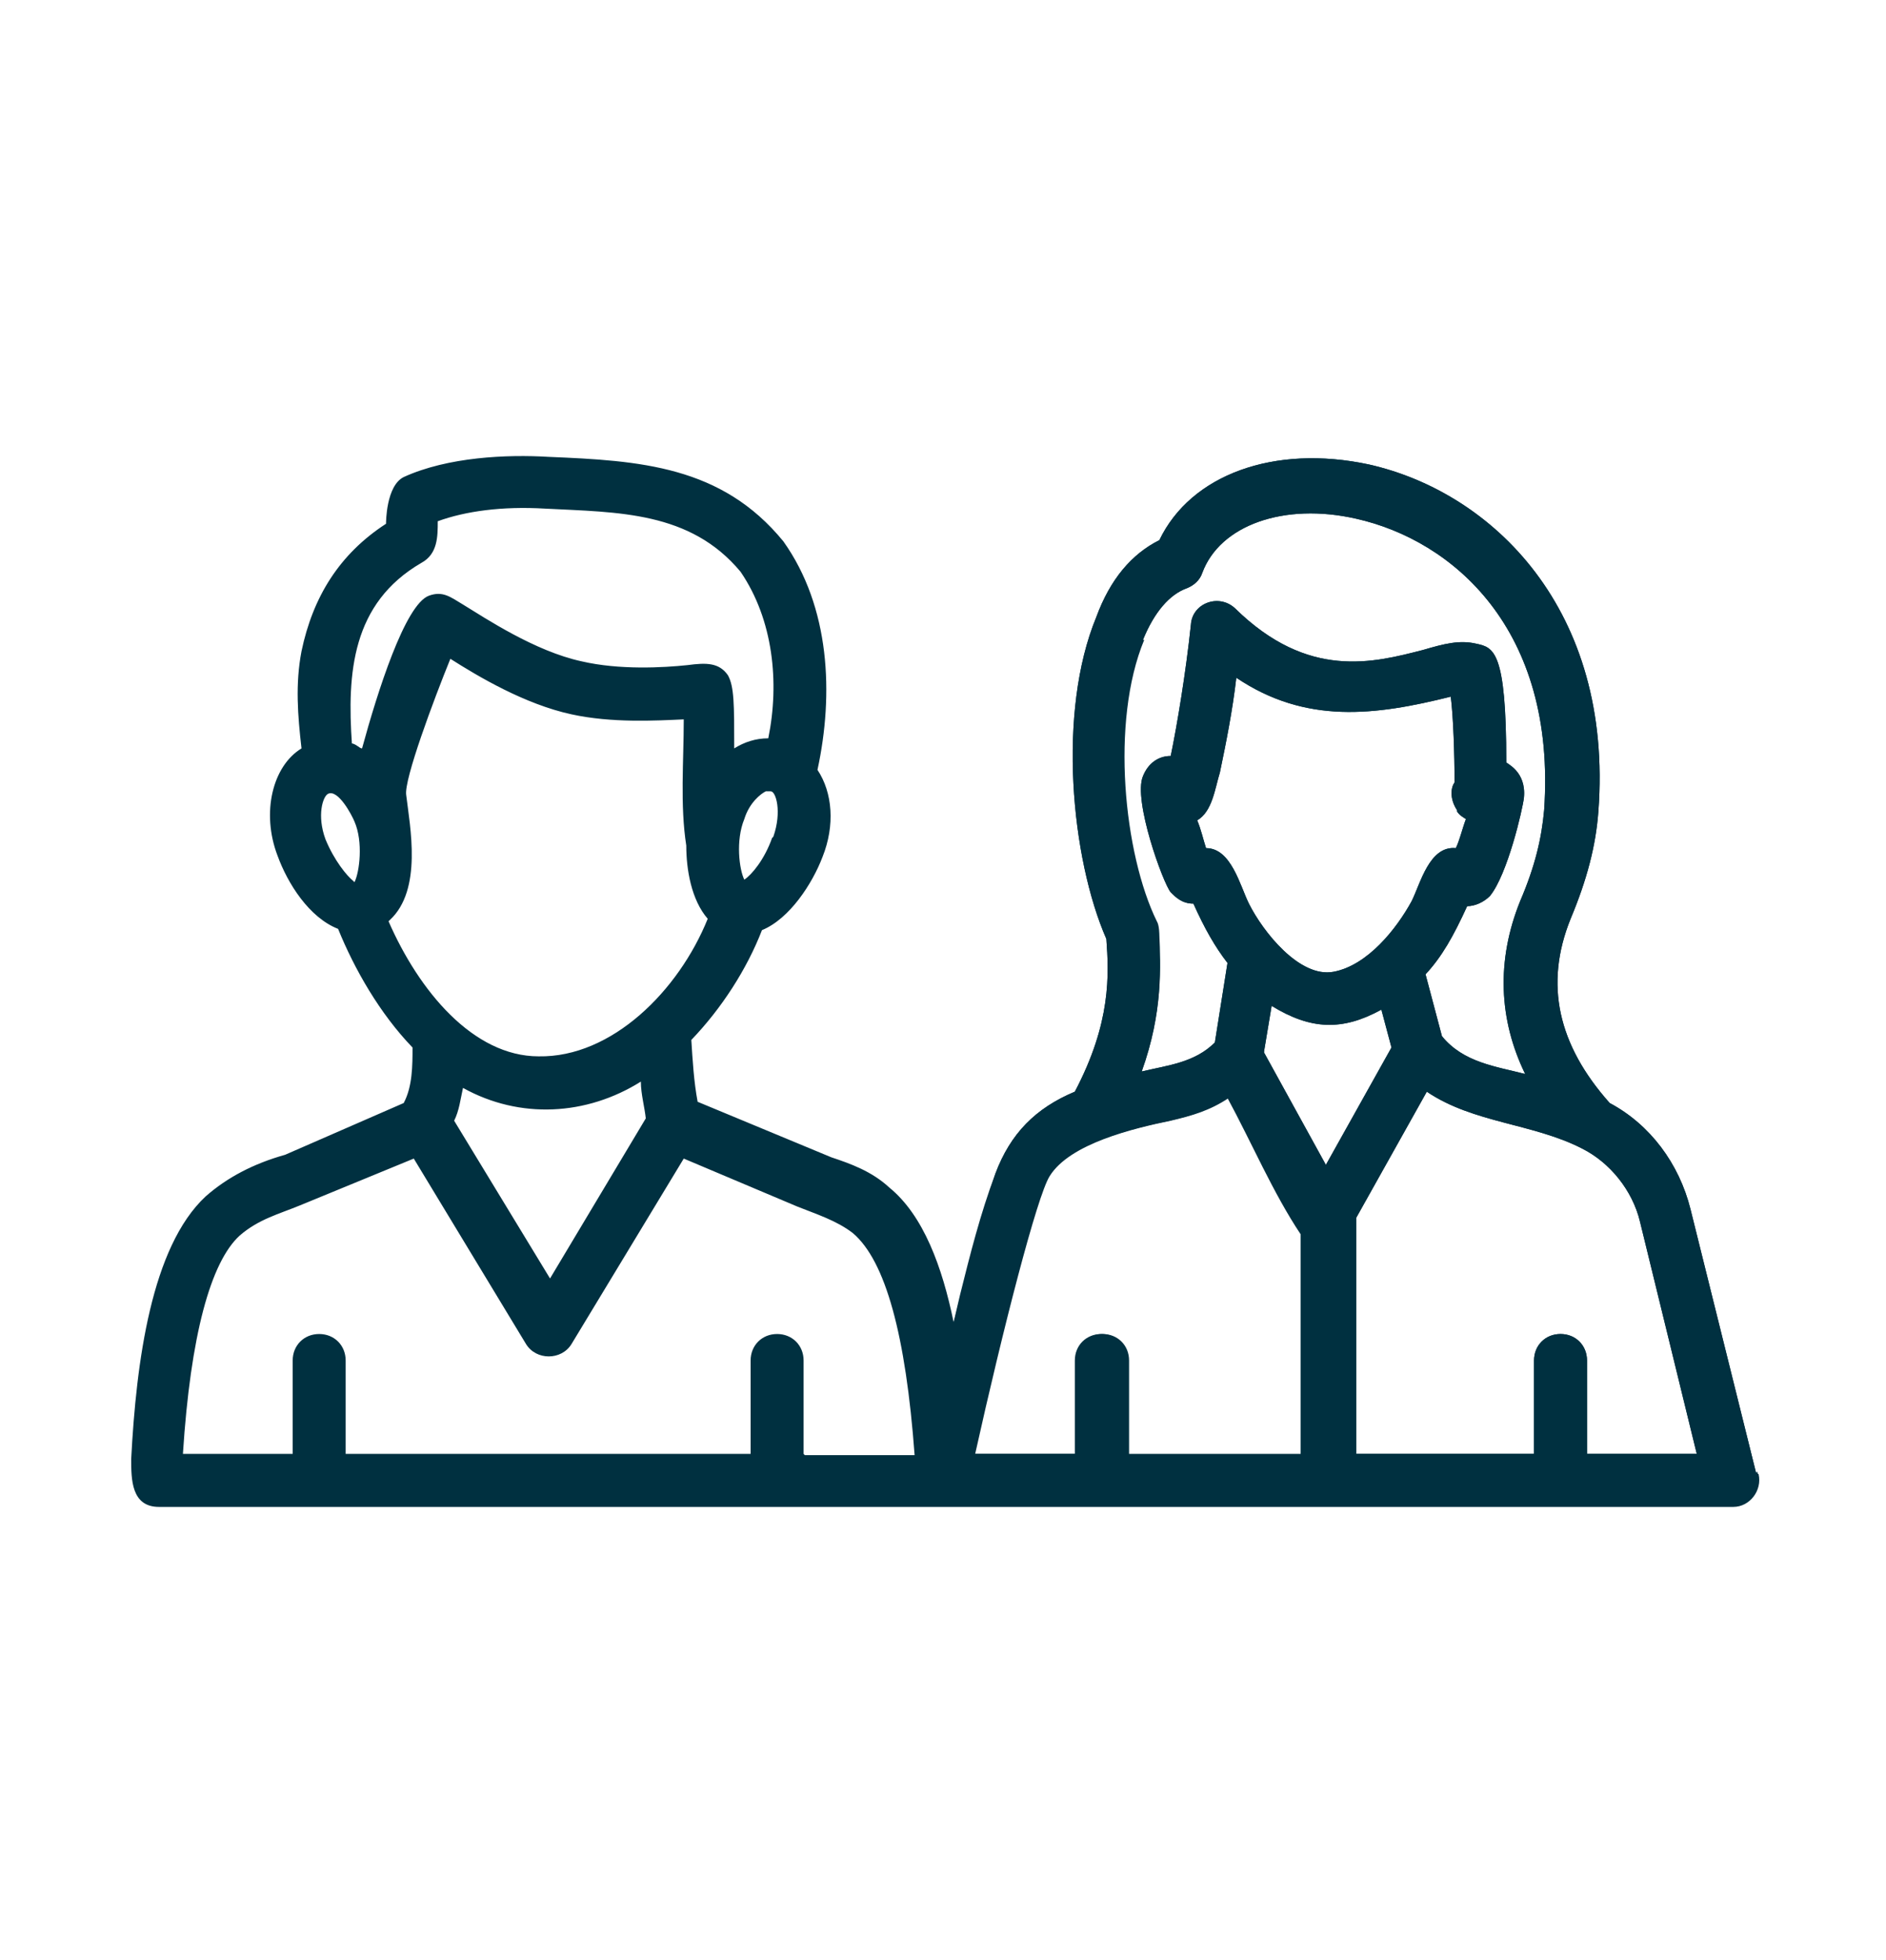
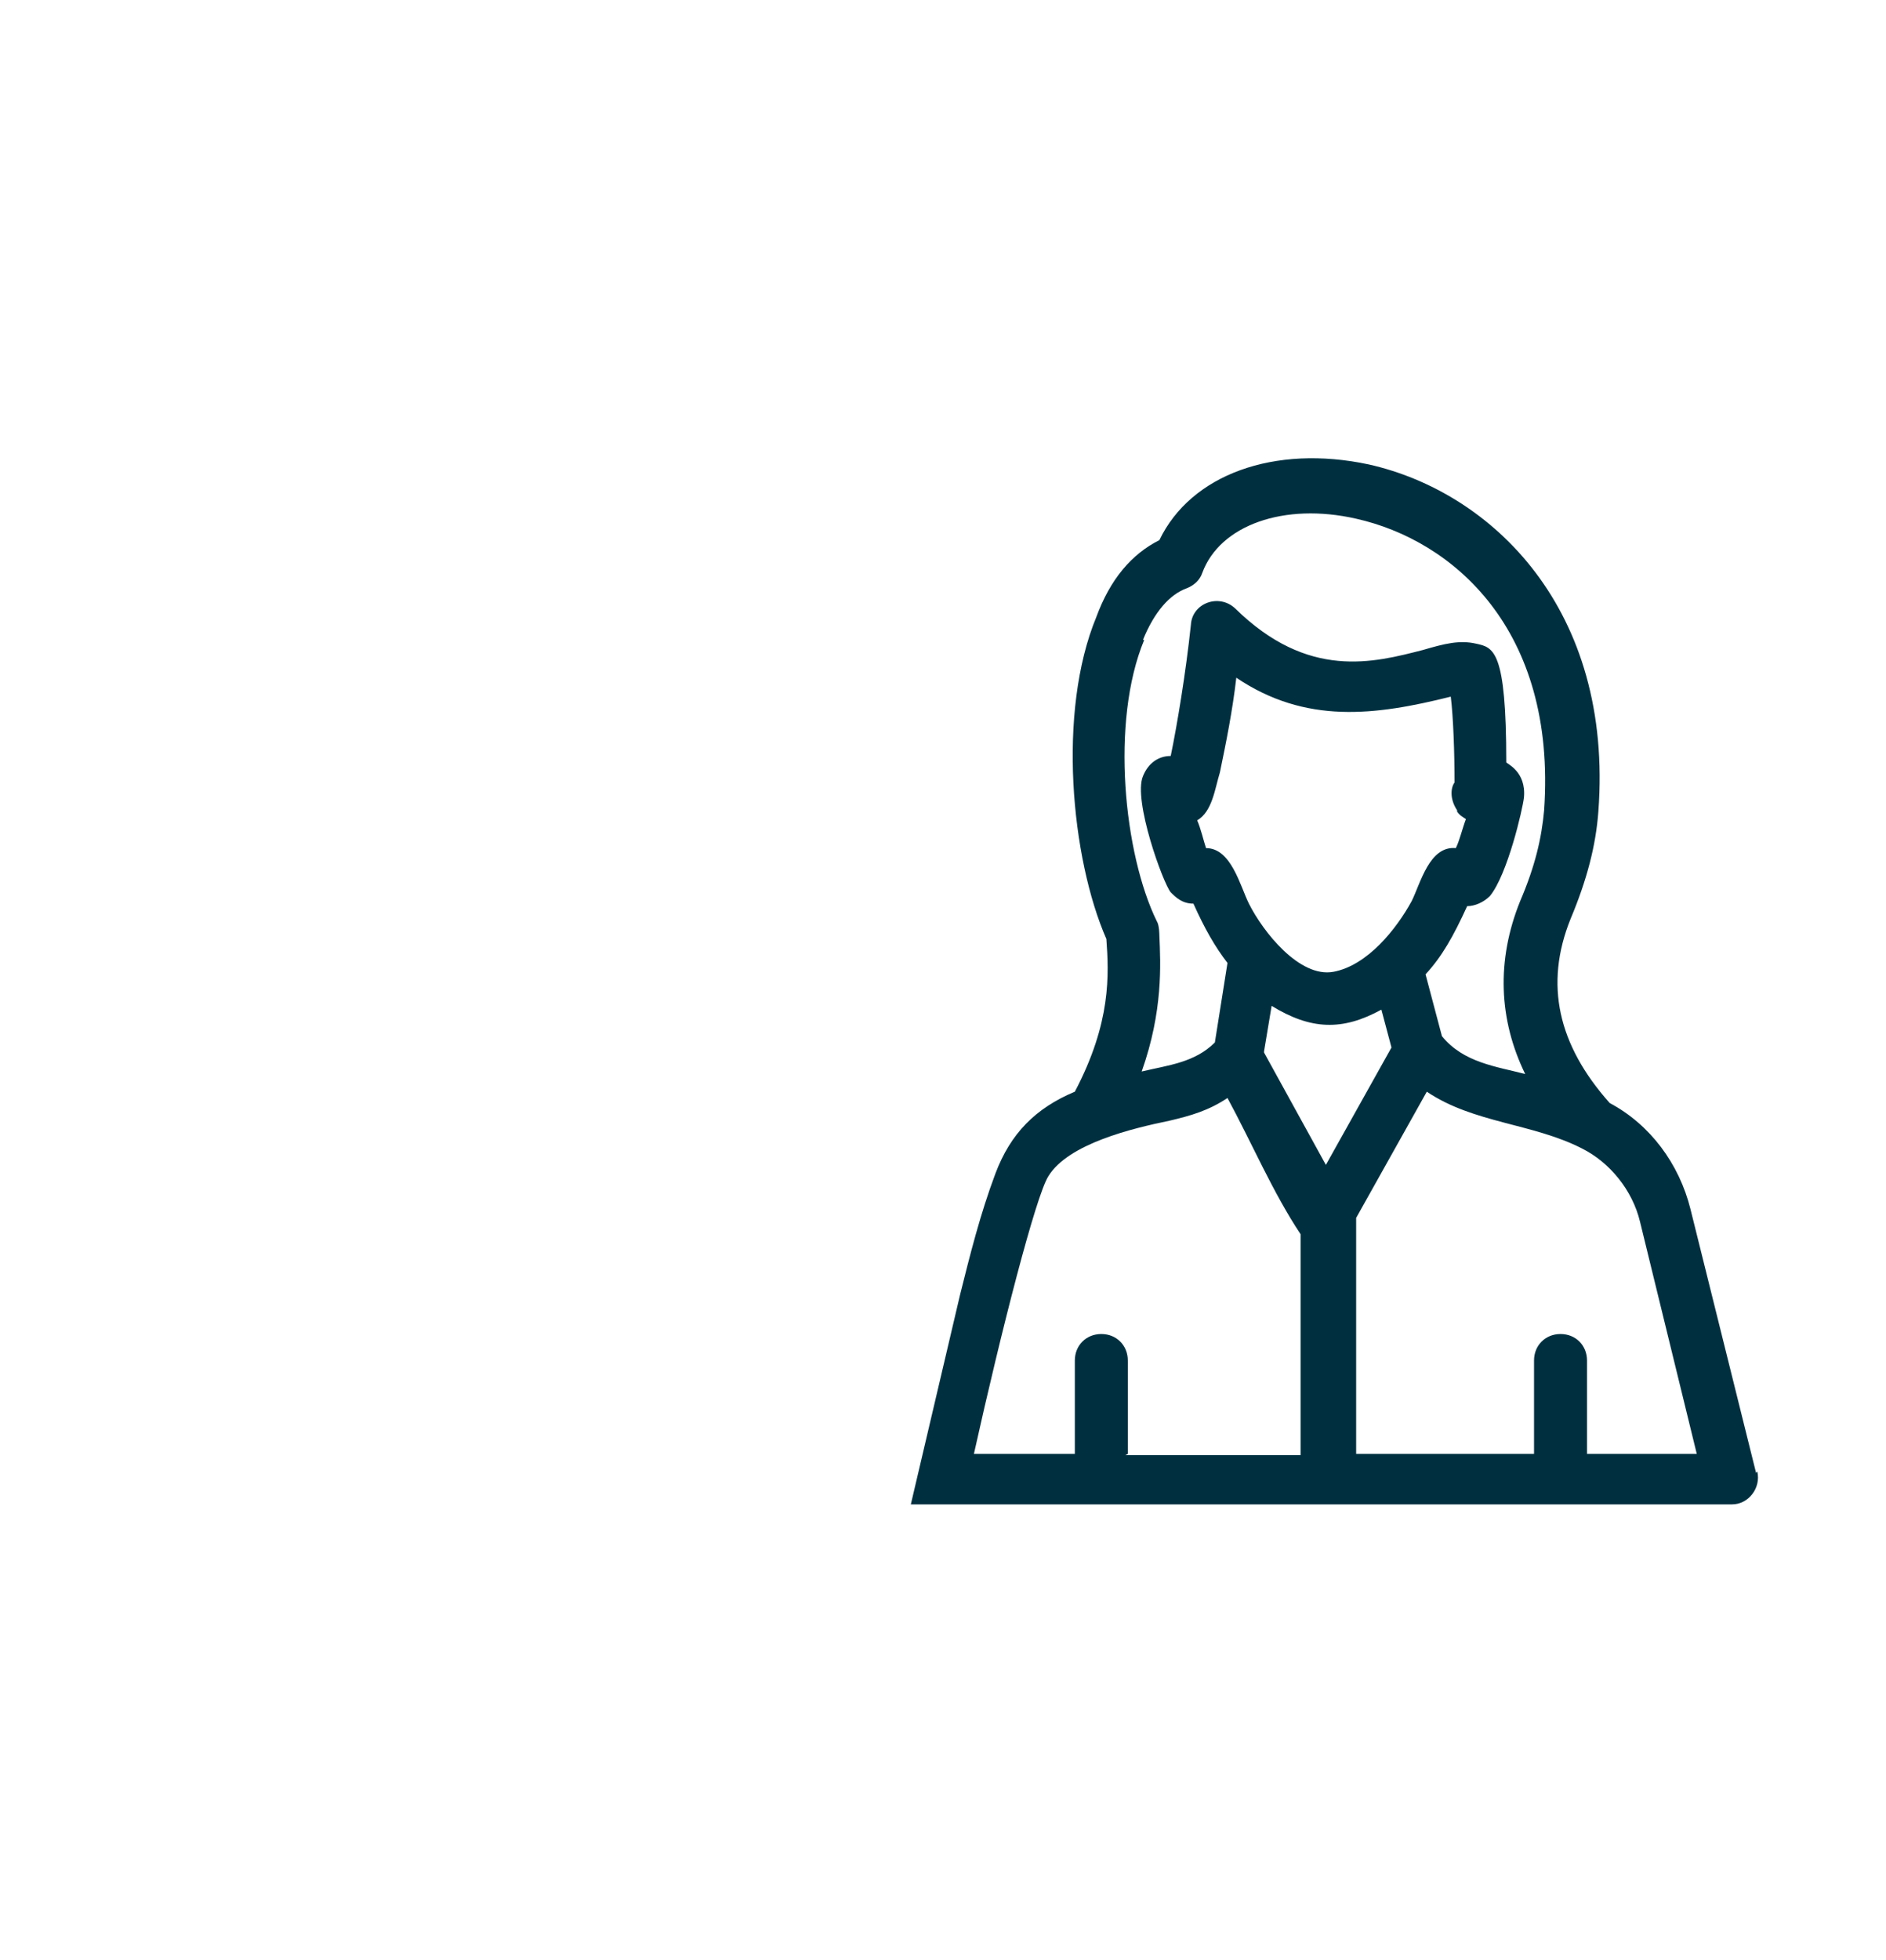
<svg xmlns="http://www.w3.org/2000/svg" id="Capa_1" data-name="Capa 1" version="1.1" viewBox="0 0 149.5 155.3">
  <defs>
    <style>
      .cls-1 {
        fill: #003040;
        stroke-width: 0px;
      }
    </style>
  </defs>
-   <path class="cls-1" d="M139.2,116.7l-5.2-20.9c-.9-3.6-3.2-6.7-6.4-8.4-4.1-4.6-5.2-9.4-3.1-14.6,1.3-3.1,2-5.8,2.2-8.5,1.2-16-8.4-25.3-18.2-27.5-7.5-1.6-14.1.8-16.6,6-2.2,1.1-3.9,3.1-5,6.1-3.1,7.5-2,19.1.8,25.5.2,2.8.4,6.6-2.5,12.1-3.1,1.3-5.1,3.3-6.3,6.5-1.3,3.9-2.3,7.8-3.3,11.8-.9-4.4-2.4-8.5-5.1-10.7-1.4-1.3-3.1-1.9-4.6-2.4l-10.6-4.4s0,0,0,0c-.3-1.6-.4-3.3-.5-4.9,2.4-2.5,4.4-5.6,5.6-8.7h0c2.2-.9,4-3.7,4.8-5.8,1-2.5.8-5.1-.4-6.9,1.3-6,1-12.9-2.7-18.1-4.9-6-11.4-6.4-18.6-6.7-3.3-.2-8,0-11.5,1.6-1.4.7-1.4,3.6-1.4,3.7-3.7,2.4-5.8,5.8-6.7,10.1-.5,2.6-.3,5.1,0,7.7-2.3,1.4-3.2,5.1-1.9,8.5.8,2.2,2.5,4.9,4.8,5.8h0c1.3,3.2,3.3,6.7,5.9,9.4,0,1.4,0,3.1-.7,4.4l-9.4,4.1c-2.5.7-4.6,1.8-6.3,3.3-4.3,4-5.5,13.1-5.9,20.8,0,1.6,0,3.8,2.2,3.8h124.8c1.3,0,2.3-1.3,2-2.6h0ZM61.2,66.4c-.6,1.7-1.6,2.9-2.2,3.3-.4-.8-.7-3.1,0-4.8.4-1.3,1.3-2,1.7-2.2.2,0,.3,0,.4,0,.4,0,.9,1.6.2,3.6h0ZM28,69.8c-.5-.4-1.5-1.6-2.2-3.3-.7-1.9-.2-3.4.2-3.6.8-.4,1.9,1.7,2.1,2.2.7,1.6.4,4,0,4.8ZM27.9,59c-.4-5.7,0-11.2,5.5-14.4,1.3-.7,1.3-2.1,1.3-3.3h0c2.2-.8,5.1-1.2,8.5-1,5.8.3,11.5.2,15.5,5,2.6,3.8,3.1,8.8,2.2,13.2-1,0-1.9.3-2.7.8,0-3.5,0-4.9-.5-5.8-.7-1-1.7-1-3.2-.8-1.9.2-5.4.4-8.4-.3-3.7-.8-7.6-3.4-9.4-4.5-1-.6-1.6-1.1-2.7-.7-1.9.7-4.1,7.7-5.3,12.1-.2,0-.4-.3-.8-.4h0ZM30.9,72.9c2.6-2.4,1.6-7.4,1.3-9.9-.2-1.2,2.2-7.6,3.5-10.8,2.2,1.4,5.9,3.6,9.6,4.4,3.2.7,6.7.5,8.9.4,0,3.3-.3,6.8.2,10,0,1.9.4,4.3,1.7,5.8-2.3,5.7-7.6,11-13.4,10.9-5.2,0-9.5-5.2-11.9-10.7h0ZM51.2,88.6l-7.6,12.7-7.6-12.5c.4-.8.5-1.7.7-2.6,4.5,2.5,9.8,2.2,14.1-.5,0,1,.3,2,.4,3h0ZM63.7,115.2v-7.4c0-1.2-.9-2.1-2.1-2.1s-2.1.9-2.1,2.1v7.4H27.4v-7.4c0-1.2-.9-2.1-2.1-2.1s-2.1.9-2.1,2.1v7.4h-8.7c.6-9.4,2.2-15.2,4.5-17.3,1.5-1.3,3.1-1.7,4.8-2.4l9-3.7,8.9,14.7c.8,1.3,2.8,1.3,3.6,0l8.9-14.7,9,3.8c1.5.6,3.1,1.1,4.4,2.1,2.6,2.2,4.2,8.1,4.9,17.6h-8.7ZM91.7,74.3s0-.8-.2-1.1c-2.5-5.5-3.5-16-.9-22.5.9-2.2,2.1-3.6,3.5-4.1.5-.2,1-.6,1.2-1.2,1.4-3.8,6.5-5.6,12.2-4.3,7.6,1.7,15.9,8.7,14.9,23.1-.2,2.2-.7,4.4-1.9,7.2-1.9,4.7-1.7,9.4.4,13.7-2.3-.6-4.9-.9-6.6-3l-1.3-4.9c1.3-1.4,2.2-3,3.3-5.4.6,0,1.3-.3,1.8-.8h0c1.4-1.7,2.6-6.9,2.7-7.8.2-2.1-1.4-2.7-1.4-2.8,0-8.9-1-9.1-2.4-9.4-1.3-.3-2.5,0-4.2.5-3.9,1-9.1,2.4-14.9-3.3-1.3-1.2-3.4-.4-3.5,1.3-.4,3.8-1.1,8-1.6,10.4-1,0-1.8.6-2.2,1.6-.8,1.9,1.6,8.5,2.2,9.2.4.4.9.9,1.8.9.9,2,1.7,3.4,2.7,4.7l-1,6.3c-1.6,1.6-3.7,1.8-5.8,2.3,1.7-4.7,1.5-8.3,1.3-10.6h0ZM115.5,64.3c.2.3.4.4.7.6-.3.8-.5,1.7-.8,2.3-2.1-.2-2.8,2.8-3.5,4.2-1.2,2.2-3.5,5.1-6.2,5.6s-5.6-3.2-6.7-5.4c-.7-1.4-1.4-4.4-3.4-4.4h0c-.2-.6-.4-1.5-.7-2.2,1.2-.7,1.4-2.5,1.8-3.8.5-2.4,1-4.9,1.3-7.5,5.5,3.7,11,3,17,1.5.2,1.6.3,4.5.3,6.8-.3.4-.4,1.3.2,2.2h0ZM103.4,115.2h-13.9v-7.4c0-1.2-.9-2.1-2.1-2.1s-2.1.9-2.1,2.1v7.4h-8c2.2-9.9,4.9-20.4,5.9-22,1.6-2.6,6.7-3.8,9.6-4.4,1.7-.4,3.1-.8,4.6-1.8,1.9,3.5,3.6,7.5,5.8,10.8v17.5h0ZM100.2,83.3l.6-3.6c3.1,1.9,5.6,2,8.7.3l.8,3-5.2,9.3-4.9-8.9ZM125.8,115.2v-7.4c0-1.2-.9-2.1-2.1-2.1s-2.1.9-2.1,2.1v7.4h-14.1v-18.7h0c0,0,5.6-10,5.6-10,3.7,2.5,8.4,2.5,12.3,4.5,2.2,1.1,4,3.3,4.6,5.8l4.5,18.4h-8.7Z" />
  <path class="cls-1" d="M139.2,116.7l-5.2-20.9c-.9-3.6-3.2-6.7-6.4-8.4-4.1-4.6-5.2-9.4-3.1-14.6,1.3-3.1,2-5.8,2.2-8.5,1.2-16-8.4-25.3-18.2-27.5-7.5-1.6-14.1.8-16.6,6-2.2,1.1-3.9,3.1-5,6.1-3.1,7.5-2,19.1.8,25.5.2,2.8.4,6.6-2.5,12.1-3.1,1.3-5.1,3.3-6.3,6.5s-2,6.4-2.8,9.6l-3.9,16.6h65.1c1.3,0,2.3-1.3,2-2.6ZM90.6,50.7c.9-2.2,2.1-3.6,3.5-4.1.5-.2,1-.6,1.2-1.2,1.4-3.8,6.5-5.6,12.2-4.3,7.6,1.7,15.9,8.7,14.9,23.1-.2,2.2-.7,4.4-1.9,7.2-1.9,4.7-1.7,9.4.4,13.7-2.3-.6-4.9-.9-6.6-3l-1.3-4.9c1.3-1.4,2.2-3,3.3-5.4.6,0,1.3-.3,1.8-.8h0c1.4-1.7,2.6-6.9,2.7-7.8.2-2.1-1.4-2.7-1.4-2.8,0-8.9-1-9.1-2.4-9.4-1.3-.3-2.5,0-4.2.5-3.9,1-9.1,2.4-14.9-3.3-1.3-1.2-3.4-.4-3.5,1.3-.4,3.8-1.1,8-1.6,10.4-1,0-1.8.6-2.2,1.6-.8,1.9,1.6,8.5,2.2,9.2.4.4.9.9,1.8.9.9,2,1.7,3.4,2.7,4.7l-1,6.3c-1.6,1.6-3.7,1.8-5.8,2.3,1.7-4.8,1.5-8.5,1.4-10.8h0s0-.8-.2-1.1c-2.6-5.3-3.7-15.8-1-22.3ZM115.5,64.3c.2.3.4.4.7.6-.3.8-.5,1.7-.8,2.3-2.1-.2-2.8,2.8-3.5,4.2-1.2,2.2-3.5,5.1-6.2,5.6s-5.6-3.2-6.7-5.4c-.7-1.4-1.4-4.4-3.4-4.4h0c-.2-.6-.4-1.5-.7-2.2,1.2-.7,1.4-2.5,1.8-3.8.5-2.4,1-4.9,1.3-7.5,5.5,3.7,11,3,17,1.5.2,1.6.3,4.5.3,6.8-.3.4-.4,1.3.2,2.2ZM89.4,115.2v-7.4c0-1.2-.9-2.1-2.1-2.1s-2.1.9-2.1,2.1v7.4h-8c2.2-9.9,4.9-20.4,5.9-22,1.6-2.6,6.7-3.8,9.6-4.4,1.7-.4,3.1-.8,4.6-1.8,1.9,3.5,3.6,7.5,5.8,10.8v17.5h-13.9ZM100.2,83.3l.6-3.6c3.1,1.9,5.6,2,8.7.3l.8,3-5.2,9.3-4.9-8.9ZM125.8,115.2v-7.4c0-1.2-.9-2.1-2.1-2.1s-2.1.9-2.1,2.1v7.4h-14.1v-18.7h0c0,0,5.6-10,5.6-10,3.7,2.5,8.4,2.5,12.3,4.5,2.2,1.1,4,3.3,4.6,5.8l4.5,18.4h-8.7Z" />
</svg>